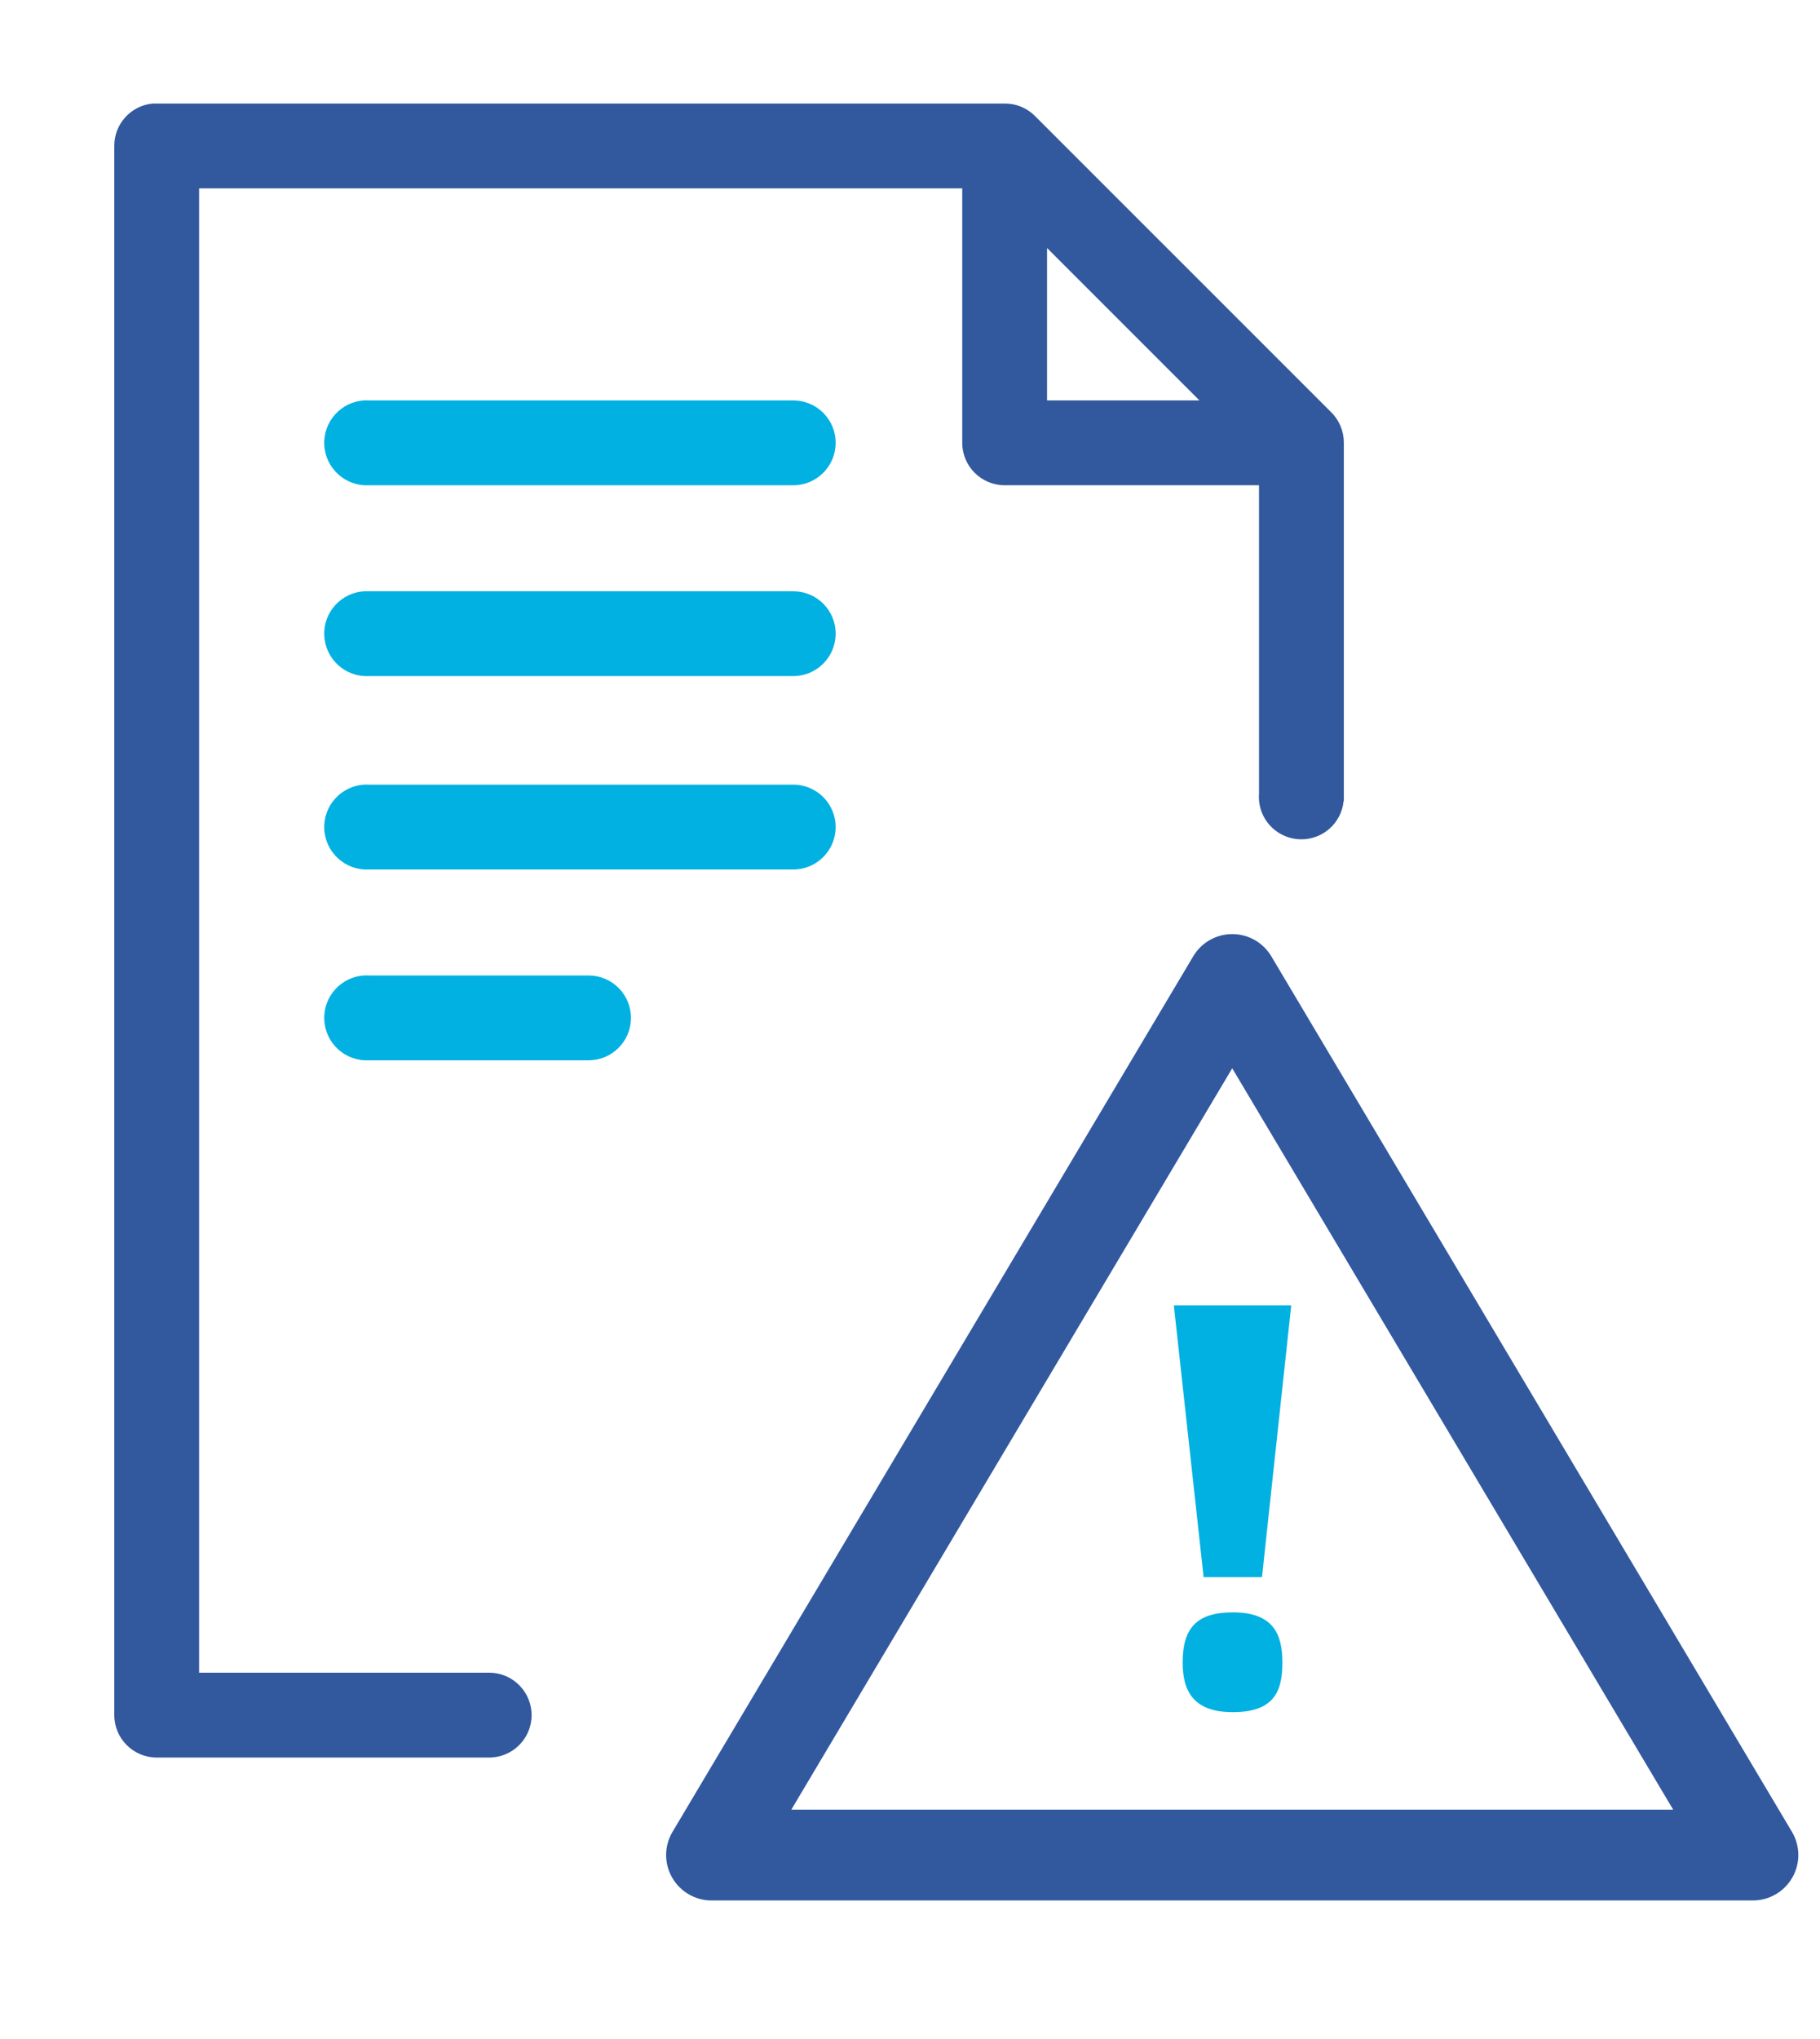
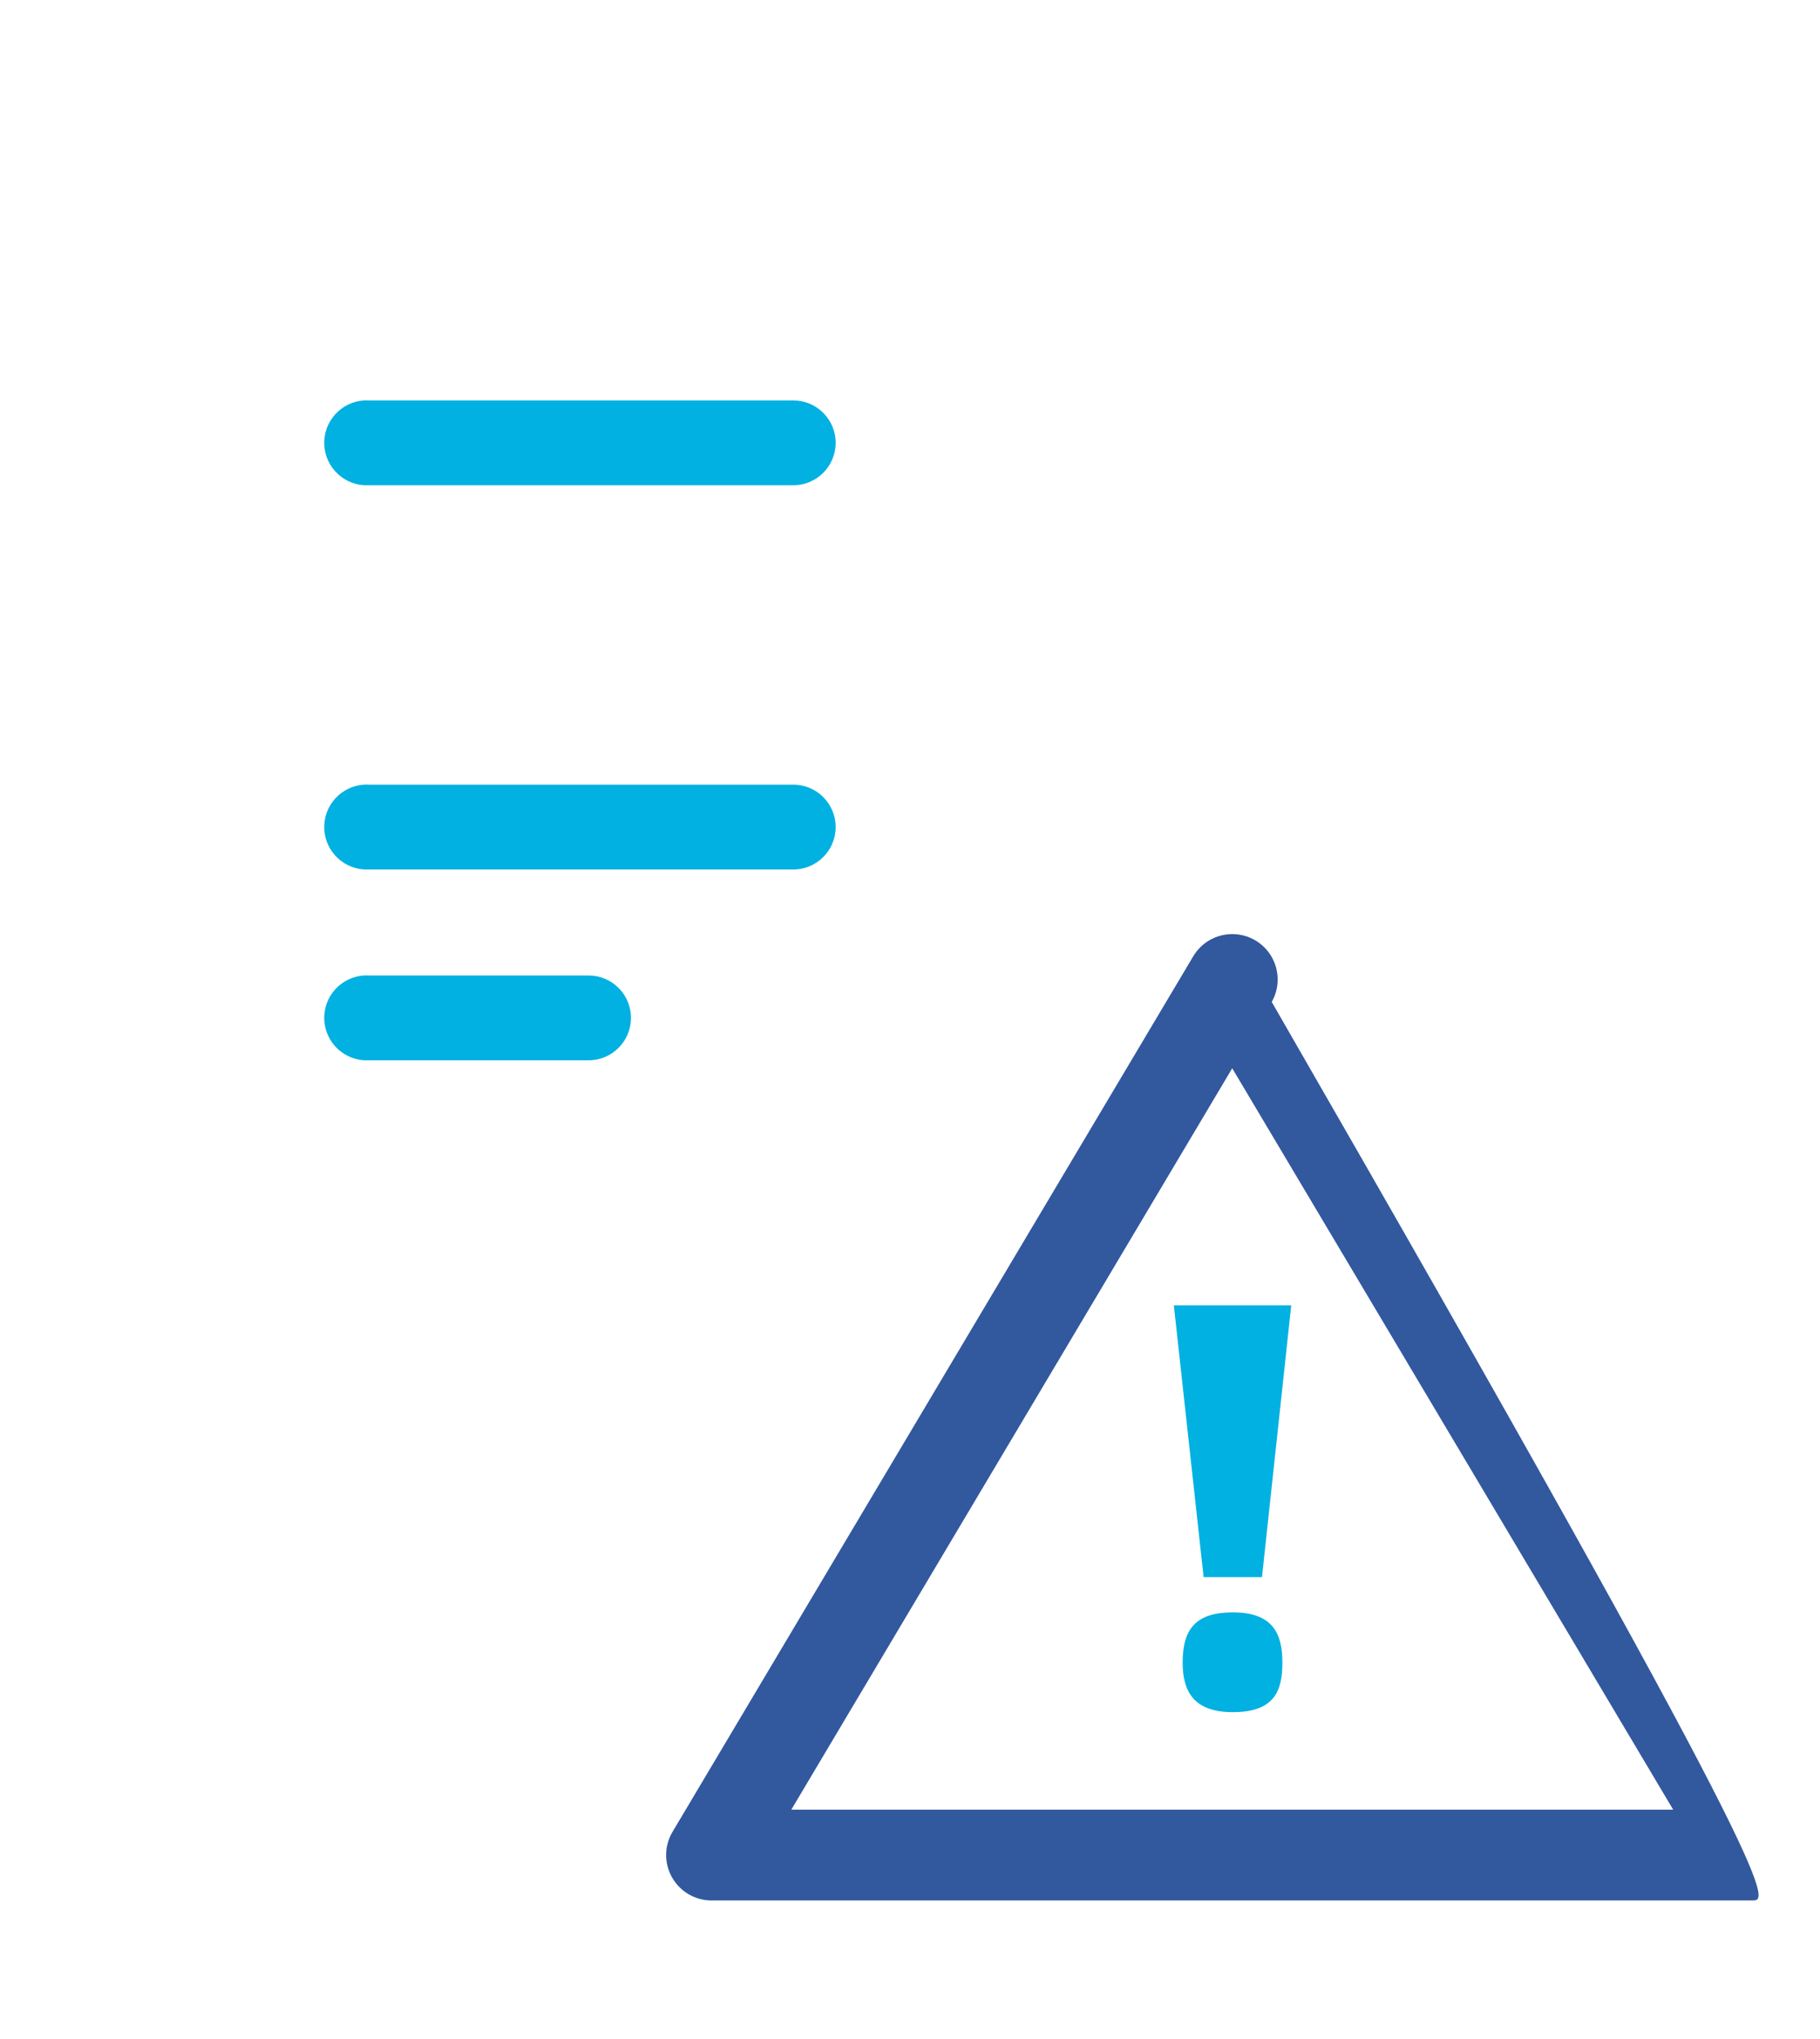
<svg xmlns="http://www.w3.org/2000/svg" version="1.1" id="Layer_1" x="0px" y="0px" width="55.333px" height="61.962px" viewBox="0 0 55.333 61.962" enable-background="new 0 0 55.333 61.962" xml:space="preserve">
  <g>
    <path fill="#00B1E1" d="M11.088,12.17c-0.712,0.033-1.263,0.637-1.229,1.35c0.033,0.711,0.638,1.262,1.349,1.229h12.891   c0.712,0.01,1.297-0.561,1.307-1.271c0.011-0.713-0.559-1.297-1.27-1.307c-0.013,0-0.025,0-0.037,0H11.208   C11.169,12.168,11.128,12.168,11.088,12.17z" />
-     <path fill="#00B1E1" d="M11.088,17.971c-0.712,0.033-1.263,0.637-1.229,1.348c0.033,0.713,0.638,1.264,1.349,1.23h12.891   c0.712,0.01,1.297-0.561,1.307-1.271c0.011-0.713-0.559-1.297-1.27-1.307c-0.013-0.002-0.025-0.002-0.037,0H11.208   C11.169,17.969,11.128,17.969,11.088,17.971z" />
    <path fill="#00B1E1" d="M11.088,29.648c-0.712,0.033-1.263,0.637-1.229,1.35c0.033,0.711,0.638,1.262,1.349,1.229h6.668   c0.711,0.01,1.297-0.561,1.307-1.271c0.01-0.713-0.559-1.297-1.271-1.307c-0.012,0-0.023,0-0.035,0h-6.668   C11.169,29.646,11.128,29.646,11.088,29.648z" />
-     <path fill="#32589E" d="M53.294,57.762H21.632c-0.496,0-0.955-0.268-1.199-0.699c-0.246-0.43-0.24-0.961,0.014-1.387l15.831-26.611   c0.249-0.418,0.699-0.674,1.186-0.674c0.487,0,0.938,0.256,1.187,0.674L54.48,55.676c0.253,0.426,0.259,0.957,0.013,1.387   C54.249,57.494,53.79,57.762,53.294,57.762z M24.058,55.002h26.811L37.463,32.469L24.058,55.002z" />
+     <path fill="#32589E" d="M53.294,57.762H21.632c-0.496,0-0.955-0.268-1.199-0.699c-0.246-0.43-0.24-0.961,0.014-1.387l15.831-26.611   c0.249-0.418,0.699-0.674,1.186-0.674c0.487,0,0.938,0.256,1.187,0.674c0.253,0.426,0.259,0.957,0.013,1.387   C54.249,57.494,53.79,57.762,53.294,57.762z M24.058,55.002h26.811L37.463,32.469L24.058,55.002z" />
    <g>
      <g>
        <path fill="#00B1E1" d="M35.688,39.674h3.569l-0.889,8.26h-1.775L35.688,39.674z M35.956,50.531c0-1.021,0.402-1.525,1.524-1.525     c1.239,0,1.508,0.672,1.508,1.525c0,0.855-0.234,1.508-1.508,1.508C36.274,52.039,35.956,51.387,35.956,50.531z" />
      </g>
    </g>
-     <path fill="#32589E" d="M40.856,24.225c0-0.002,0-0.004,0-0.006s0-0.002,0-0.004V13.459c0.002-0.348-0.136-0.684-0.383-0.928   L31.45,3.51c-0.243-0.236-0.568-0.365-0.906-0.363H4.764c-0.04-0.002-0.081-0.002-0.12,0C3.979,3.209,3.472,3.768,3.475,4.436   v47.693c0,0.711,0.577,1.289,1.289,1.289h10.091c0.711,0.01,1.297-0.559,1.307-1.271c0.01-0.711-0.559-1.297-1.271-1.307   c-0.013,0-0.024,0-0.036,0H6.053V5.725h23.202v7.734c0,0.711,0.577,1.289,1.289,1.289h7.734v9.383   c-0.002,0.029-0.005,0.059-0.005,0.088c0,0.031,0.003,0.059,0.005,0.088v0.043h0.002c0.064,0.652,0.615,1.16,1.285,1.16   c0.669,0,1.219-0.508,1.284-1.16h0.007V24.225z M31.833,12.17V7.537l4.633,4.633H31.833z" />
    <path fill="#00B1E1" d="M11.088,23.848c-0.712,0.033-1.263,0.637-1.229,1.35c0.033,0.711,0.638,1.262,1.349,1.229h12.891   c0.712,0.01,1.297-0.559,1.307-1.271c0.011-0.711-0.559-1.297-1.27-1.307c-0.013,0-0.025,0-0.037,0H11.208   C11.169,23.846,11.128,23.846,11.088,23.848z" />
  </g>
</svg>